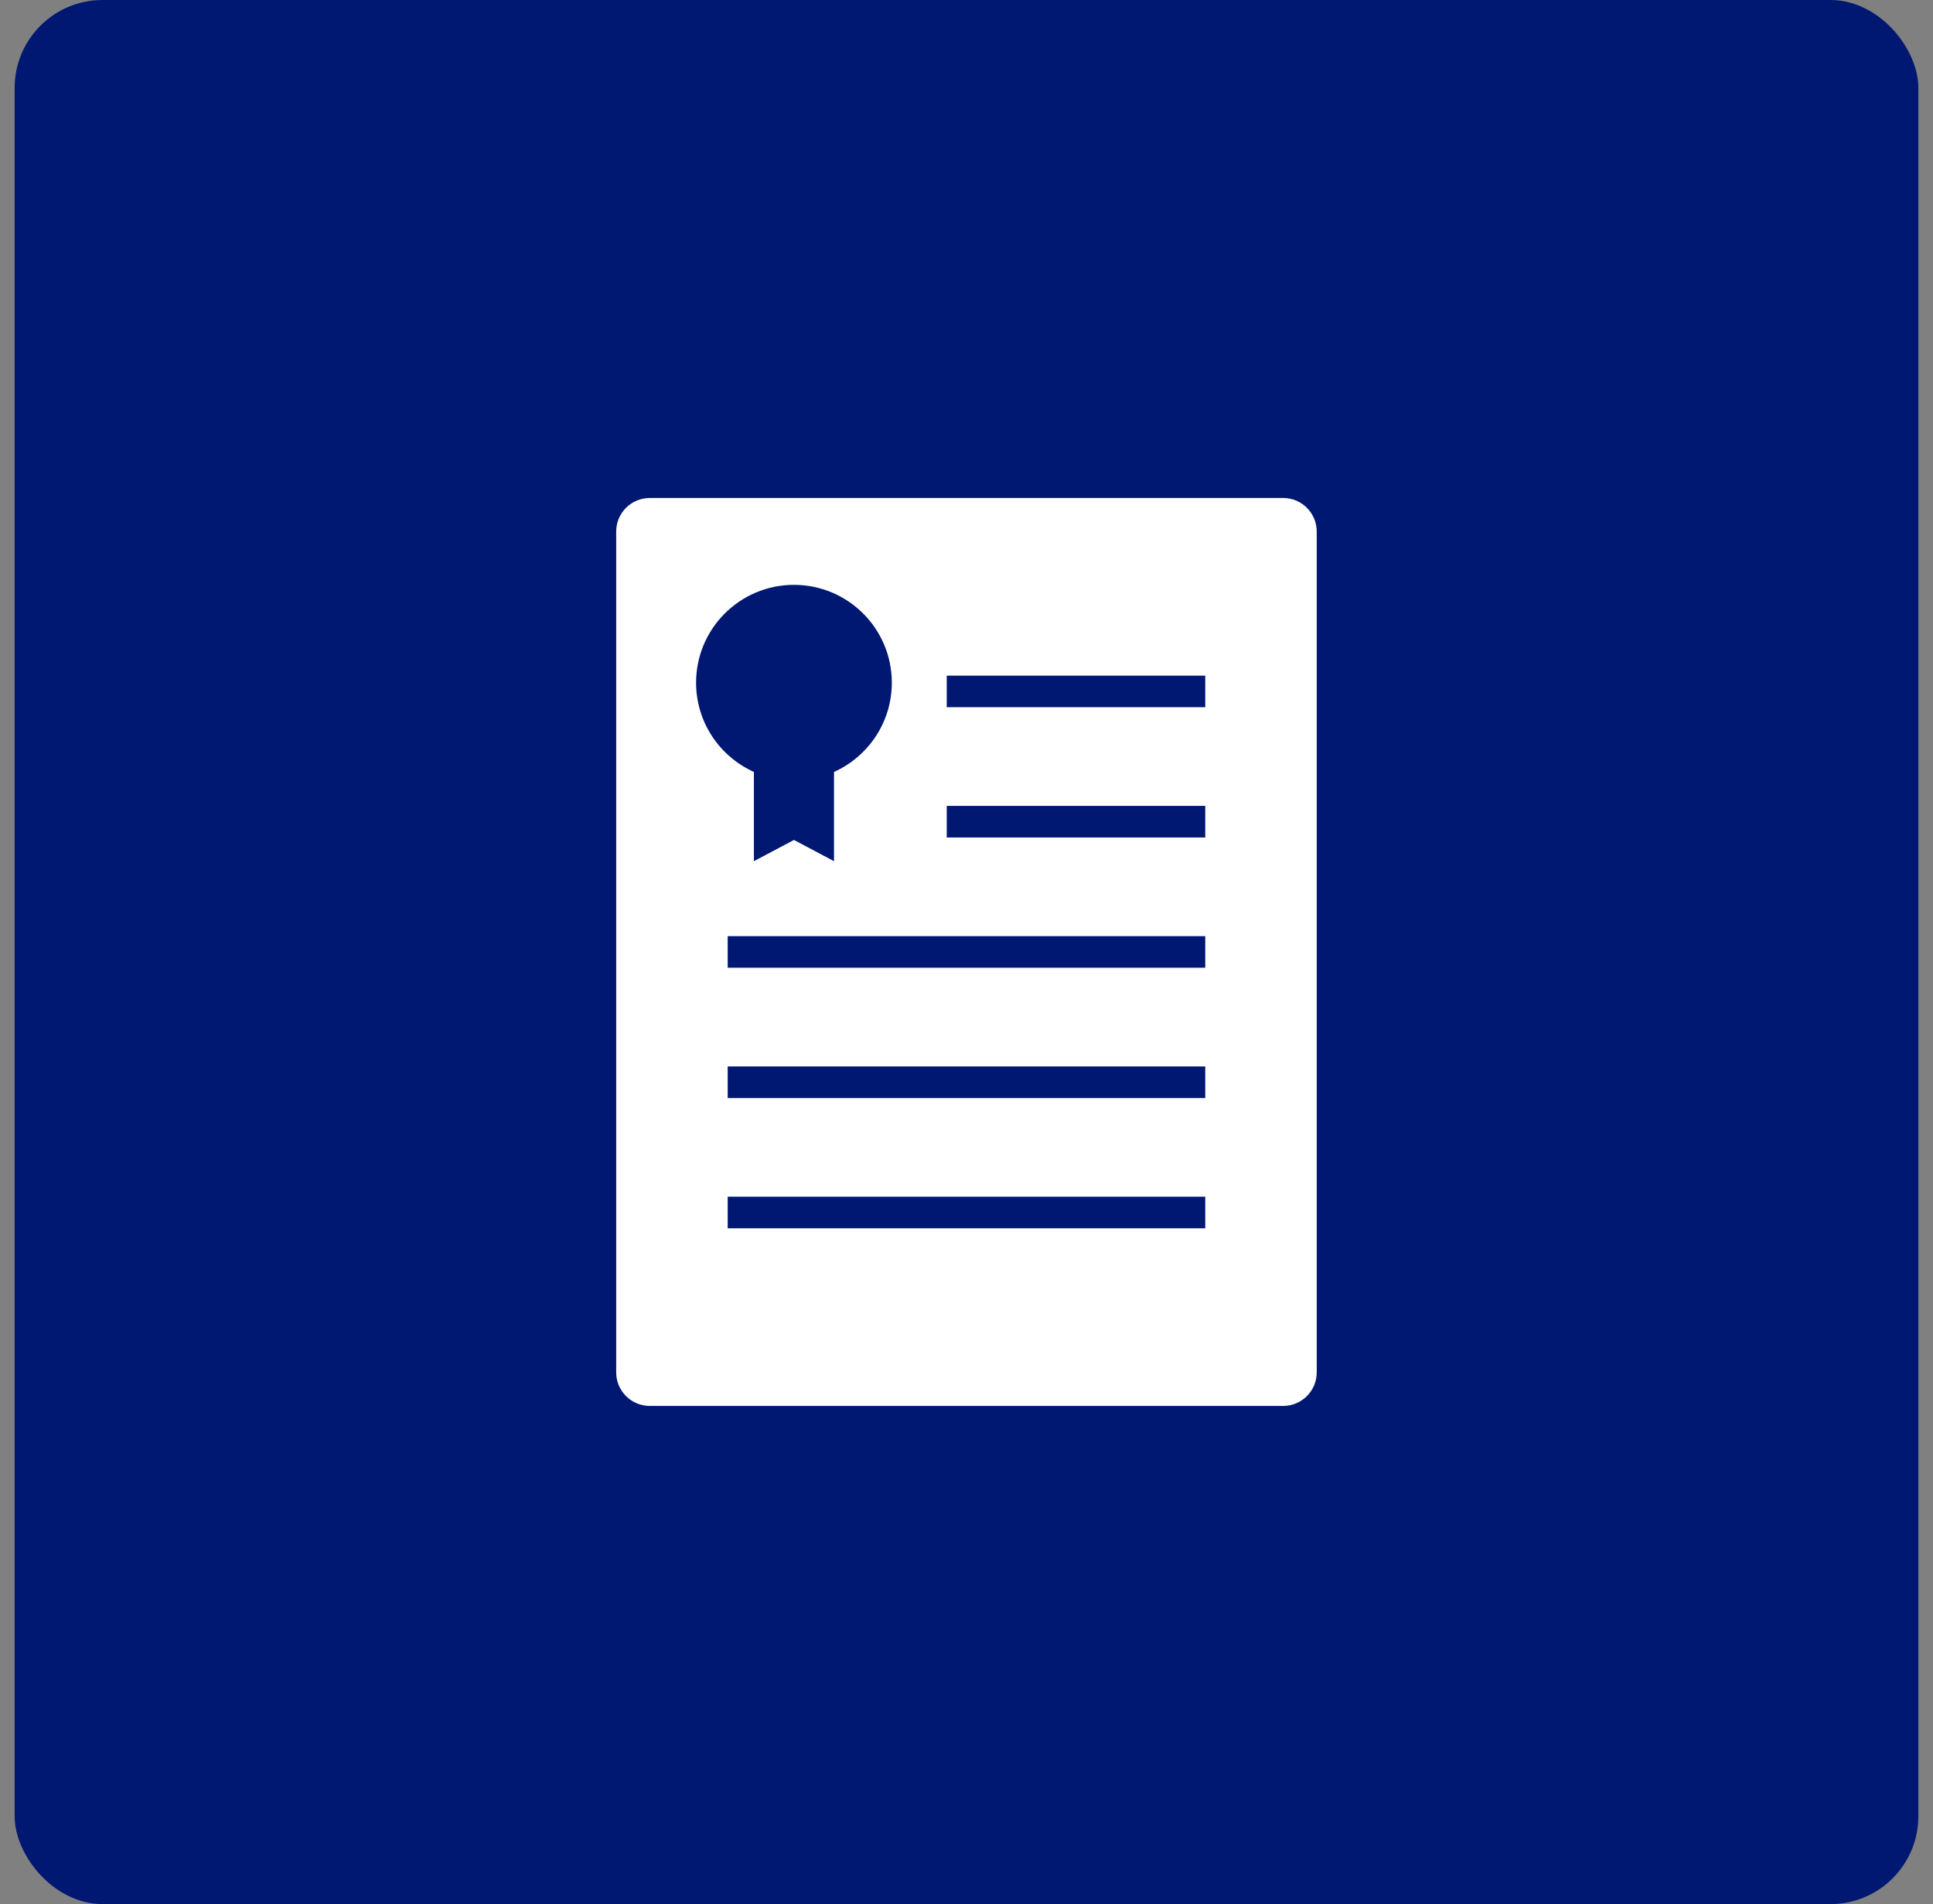
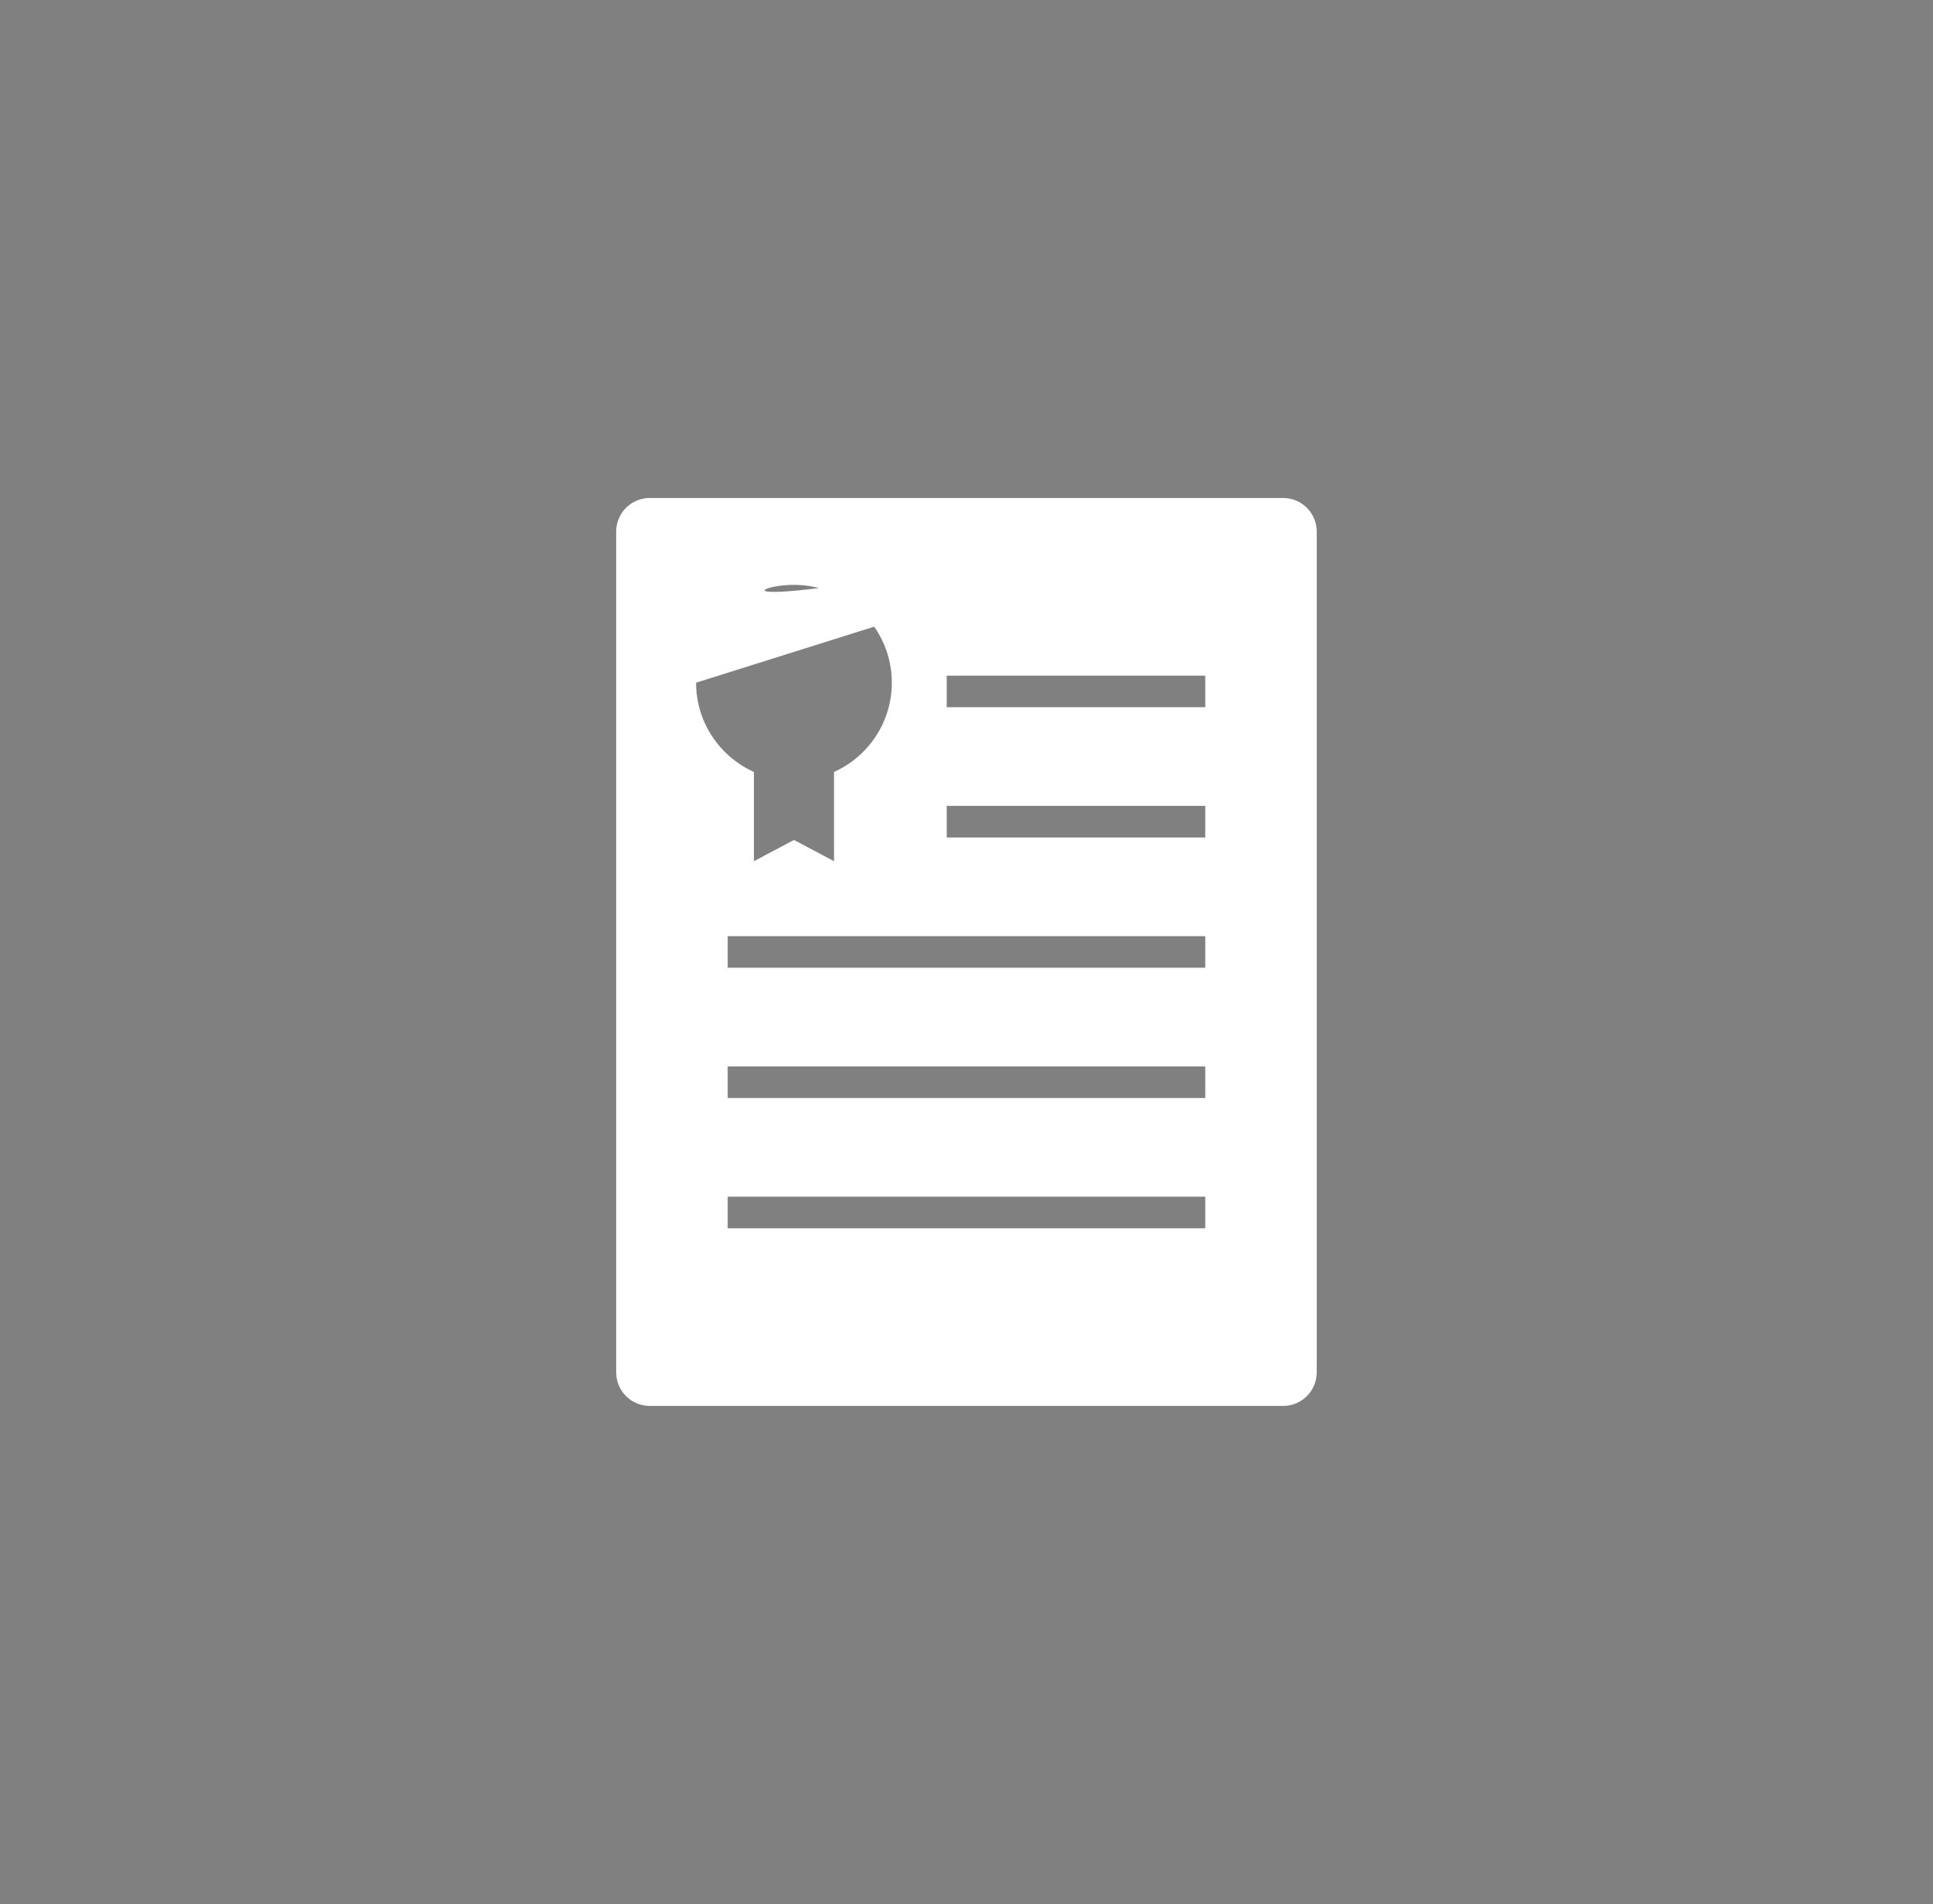
<svg xmlns="http://www.w3.org/2000/svg" width="66" height="65" viewBox="0 0 66 65" fill="none">
  <rect x="0" y="0" width="66" height="65" fill="#808080" stroke="none" />
  <g clip-path="url(#clip0_4020_3138)">
-     <rect x="0.5" width="65" height="65" rx="3" fill="#001872" />
-     <path d="M43.812 17H22.185C21.552 17 21.039 17.513 21.039 18.146V46.848C21.039 47.481 21.552 47.994 22.185 47.994H43.812C44.445 47.994 44.958 47.481 44.958 46.848V18.146C44.958 17.513 44.445 17 43.812 17ZM23.767 23.305C23.767 21.46 25.264 19.965 27.109 19.965C28.954 19.965 30.45 21.46 30.45 23.305C30.45 24.663 29.639 25.829 28.476 26.352V29.398L27.109 28.674L25.741 29.398V26.352C24.579 25.829 23.767 24.663 23.767 23.305ZM41.152 41.93H24.846V40.852H41.152V41.93ZM41.152 37.483H24.846V36.405H41.152V37.483ZM41.152 33.036H24.846V31.958H41.152V33.036ZM41.152 28.589H32.325V27.511H41.152V28.589ZM41.152 24.142H32.325V23.064H41.152V24.142Z" fill="white" />
+     <path d="M43.812 17H22.185C21.552 17 21.039 17.513 21.039 18.146V46.848C21.039 47.481 21.552 47.994 22.185 47.994H43.812C44.445 47.994 44.958 47.481 44.958 46.848V18.146C44.958 17.513 44.445 17 43.812 17ZC23.767 21.46 25.264 19.965 27.109 19.965C28.954 19.965 30.45 21.46 30.45 23.305C30.45 24.663 29.639 25.829 28.476 26.352V29.398L27.109 28.674L25.741 29.398V26.352C24.579 25.829 23.767 24.663 23.767 23.305ZM41.152 41.93H24.846V40.852H41.152V41.93ZM41.152 37.483H24.846V36.405H41.152V37.483ZM41.152 33.036H24.846V31.958H41.152V33.036ZM41.152 28.589H32.325V27.511H41.152V28.589ZM41.152 24.142H32.325V23.064H41.152V24.142Z" fill="white" />
  </g>
  <defs>
    <clipPath id="clip0_4020_3138">
      <rect x="0.5" width="65" height="65" rx="3" fill="white" />
    </clipPath>
  </defs>
</svg>